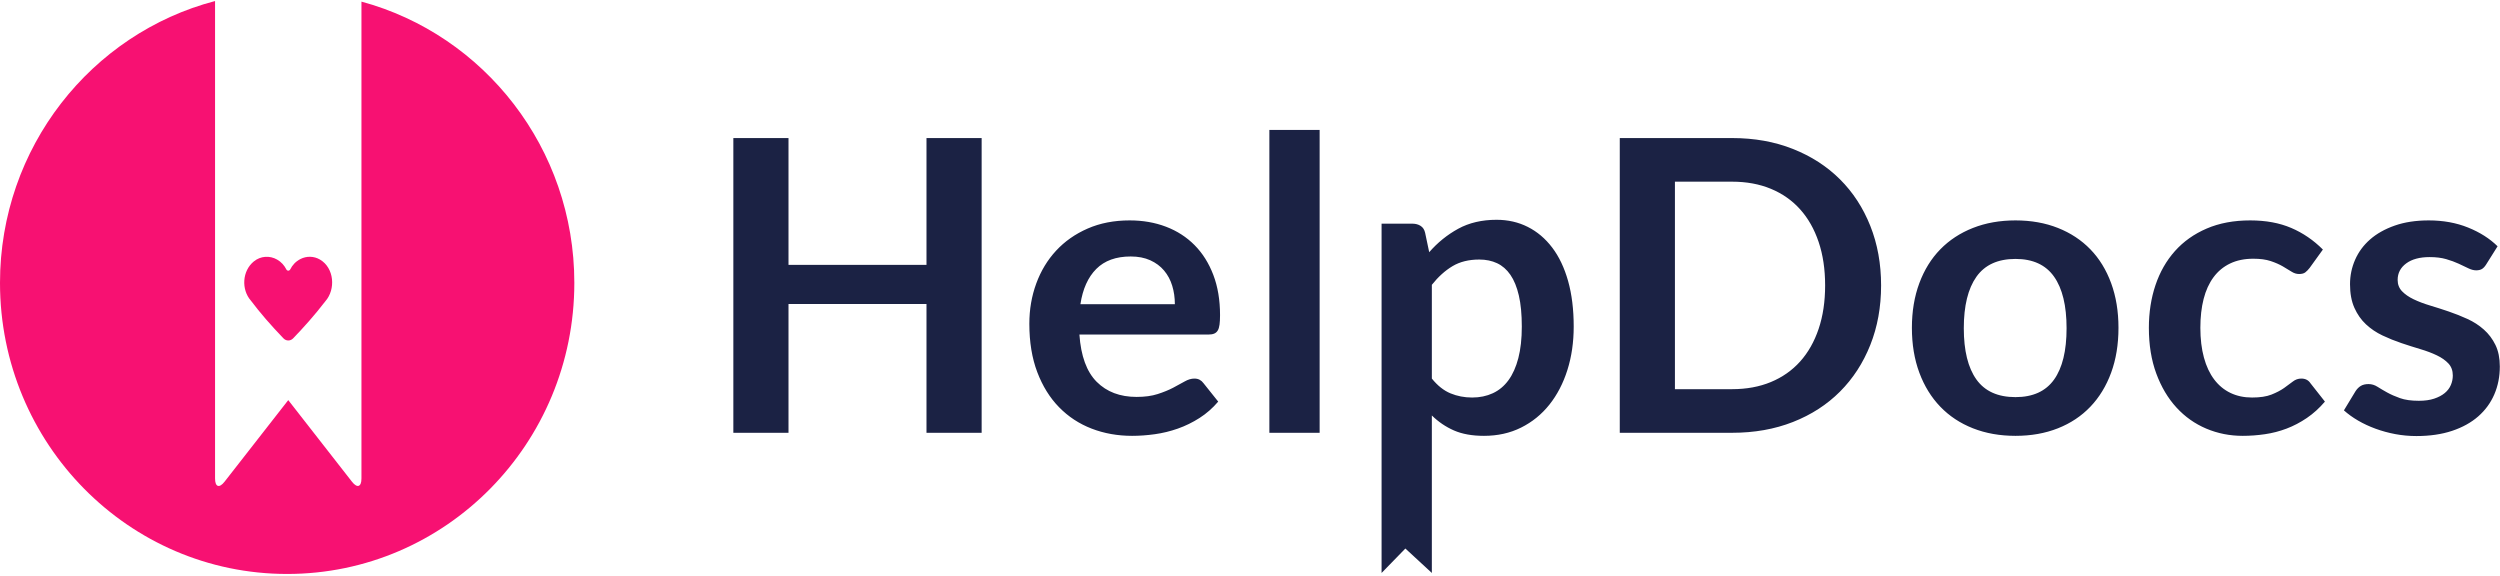
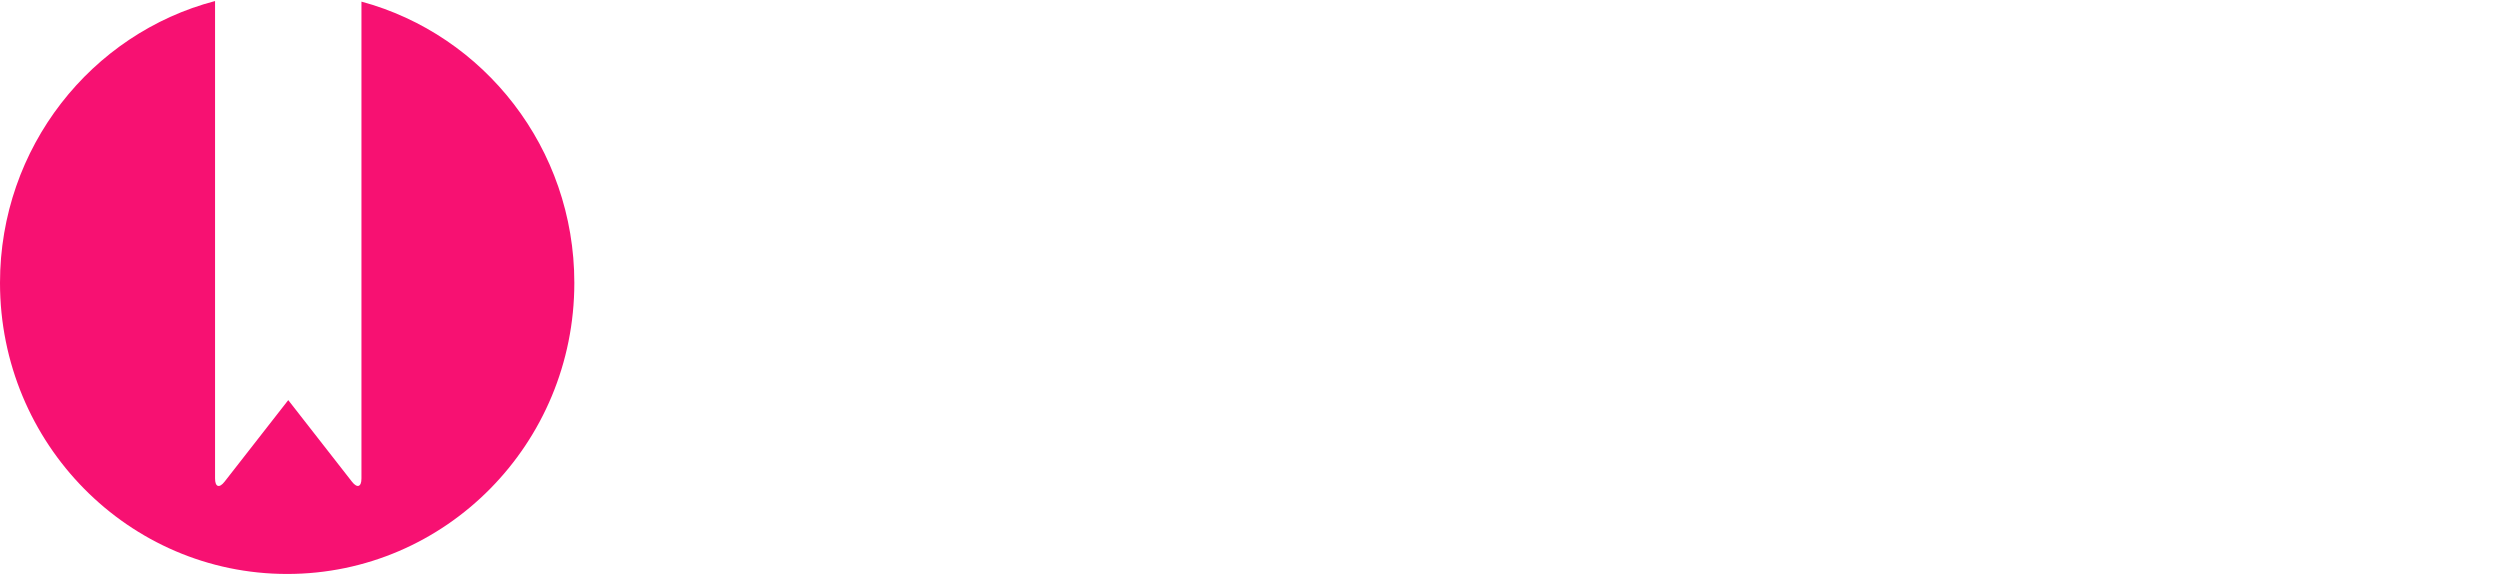
<svg xmlns="http://www.w3.org/2000/svg" xmlns:xlink="http://www.w3.org/1999/xlink" width="651px" height="150px" viewBox="0 0 651 150" version="1.1">
  <title>Wordmark</title>
  <desc>Created with Sketch.</desc>
  <defs>
    <path d="M94.122,0.421 C126.044,9.062 149.556,38.578 149.556,73.66 C149.556,115.522 116.077,149.459 74.778,149.459 C33.479,149.459 0,115.522 0,73.66 C0,38.371 23.79,8.714 56,0.27 L56,124.605 C56,126.821 57.103,127.191 58.463,125.449 L75.061,104.191 L91.66,125.449 C93.015,127.185 94.122,126.813 94.122,124.605 L94.122,0.421 Z" id="path-1" />
  </defs>
  <g id="Branding" stroke="none" stroke-width="1" fill="none" fill-rule="evenodd">
    <g id="Artboard-3" transform="translate(-169, -423)">
      <g id="Wordmark" transform="translate(169, 423)">
        <g id="New-wordmark" transform="translate(190.963, 33.827)" fill="#1B2244">
-           <path d="M64.657,78.871 L50.295,78.871 L50.295,45.327 L14.362,45.327 L14.362,78.871 L0,78.871 L0,2.123 L14.362,2.123 L14.362,35.136 L50.295,35.136 L50.295,2.123 L64.657,2.123 L64.657,78.871 Z M103.205,23.566 C106.632,23.566 109.785,24.114 112.665,25.211 C115.544,26.308 118.026,27.909 120.111,30.014 C122.195,32.12 123.821,34.703 124.987,37.764 C126.153,40.824 126.735,44.318 126.735,48.246 C126.735,49.237 126.691,50.059 126.603,50.714 C126.515,51.369 126.356,51.882 126.126,52.253 C125.896,52.625 125.587,52.89 125.199,53.049 C124.81,53.209 124.315,53.288 123.715,53.288 L90.114,53.288 C90.503,58.879 92.004,62.983 94.619,65.602 C97.234,68.22 100.696,69.53 105.007,69.53 C107.126,69.53 108.955,69.282 110.492,68.786 C112.029,68.291 113.371,67.743 114.52,67.141 C115.668,66.54 116.675,65.991 117.54,65.496 C118.406,65 119.245,64.753 120.058,64.753 C120.588,64.753 121.047,64.859 121.436,65.071 C121.824,65.283 122.16,65.584 122.443,65.973 L126.258,70.75 C124.81,72.449 123.185,73.873 121.383,75.023 C119.581,76.173 117.699,77.093 115.739,77.783 C113.778,78.473 111.781,78.959 109.75,79.242 C107.718,79.525 105.749,79.667 103.841,79.667 C100.06,79.667 96.545,79.039 93.294,77.783 C90.044,76.527 87.217,74.669 84.815,72.21 C82.412,69.751 80.522,66.708 79.144,63.081 C77.766,59.454 77.077,55.252 77.077,50.475 C77.077,46.76 77.678,43.266 78.879,39.993 C80.08,36.72 81.802,33.871 84.046,31.448 C86.29,29.024 89.028,27.104 92.261,25.689 C95.494,24.273 99.141,23.566 103.205,23.566 Z M103.47,32.96 C99.654,32.96 96.668,34.039 94.513,36.198 C92.358,38.356 90.98,41.417 90.379,45.38 L114.97,45.38 C114.97,43.682 114.74,42.08 114.281,40.577 C113.822,39.073 113.115,37.755 112.161,36.622 C111.207,35.49 110.006,34.597 108.557,33.942 C107.109,33.287 105.413,32.96 103.47,32.96 Z M152.67,0 L152.67,78.871 L139.58,78.871 L139.58,0 L152.67,0 Z M168.8,115.371 L168.8,24.415 L176.802,24.415 C177.65,24.415 178.375,24.61 178.975,24.999 C179.576,25.388 179.965,25.99 180.141,26.803 L181.201,31.846 C183.392,29.333 185.909,27.299 188.753,25.742 C191.597,24.185 194.927,23.406 198.743,23.406 C201.711,23.406 204.423,24.026 206.878,25.264 C209.334,26.503 211.454,28.298 213.238,30.651 C215.022,33.004 216.4,35.906 217.372,39.356 C218.343,42.806 218.829,46.76 218.829,51.218 C218.829,55.287 218.282,59.056 217.186,62.523 C216.091,65.991 214.528,68.999 212.496,71.546 C210.465,74.094 208.009,76.084 205.129,77.517 C202.25,78.951 199.026,79.667 195.457,79.667 C192.384,79.667 189.778,79.198 187.64,78.261 C185.503,77.323 183.586,76.022 181.89,74.359 L181.89,115.371 L174.995,109.006 L168.8,115.371 Z M194.238,33.756 C191.518,33.756 189.195,34.331 187.269,35.481 C185.344,36.631 183.551,38.25 181.89,40.338 L181.89,64.753 C183.374,66.593 184.99,67.875 186.739,68.601 C188.488,69.326 190.37,69.689 192.384,69.689 C194.362,69.689 196.155,69.317 197.763,68.574 C199.37,67.831 200.731,66.699 201.844,65.177 C202.957,63.656 203.813,61.736 204.414,59.419 C205.015,57.101 205.315,54.367 205.315,51.218 C205.315,48.034 205.059,45.336 204.546,43.124 C204.034,40.913 203.301,39.117 202.347,37.737 C201.393,36.357 200.236,35.349 198.876,34.712 C197.515,34.075 195.97,33.756 194.238,33.756 Z M298.874,40.497 C298.874,46.123 297.938,51.289 296.065,55.995 C294.193,60.701 291.56,64.753 288.169,68.15 C284.777,71.546 280.696,74.182 275.926,76.058 C271.156,77.933 265.874,78.871 260.08,78.871 L230.825,78.871 L230.825,2.123 L260.08,2.123 C265.874,2.123 271.156,3.07 275.926,4.963 C280.696,6.856 284.777,9.492 288.169,12.871 C291.56,16.25 294.193,20.293 296.065,24.999 C297.938,29.705 298.874,34.871 298.874,40.497 Z M284.3,40.497 C284.3,36.286 283.734,32.509 282.604,29.165 C281.473,25.821 279.866,22.991 277.781,20.673 C275.696,18.355 273.161,16.577 270.176,15.339 C267.19,14.101 263.825,13.481 260.08,13.481 L245.188,13.481 L245.188,67.513 L260.08,67.513 C263.825,67.513 267.19,66.893 270.176,65.655 C273.161,64.417 275.696,62.638 277.781,60.321 C279.866,58.003 281.473,55.172 282.604,51.829 C283.734,48.485 284.3,44.708 284.3,40.497 Z M333.871,23.566 C337.934,23.566 341.617,24.22 344.921,25.53 C348.224,26.839 351.042,28.696 353.374,31.103 C355.706,33.509 357.508,36.445 358.78,39.913 C360.052,43.381 360.688,47.255 360.688,51.537 C360.688,55.854 360.052,59.746 358.78,63.213 C357.508,66.681 355.706,69.636 353.374,72.077 C351.042,74.519 348.224,76.394 344.921,77.703 C341.617,79.012 337.934,79.667 333.871,79.667 C329.808,79.667 326.116,79.012 322.795,77.703 C319.473,76.394 316.638,74.519 314.288,72.077 C311.939,69.636 310.119,66.681 308.83,63.213 C307.54,59.746 306.895,55.854 306.895,51.537 C306.895,47.255 307.54,43.381 308.83,39.913 C310.119,36.445 311.939,33.509 314.288,31.103 C316.638,28.696 319.473,26.839 322.795,25.53 C326.116,24.22 329.808,23.566 333.871,23.566 Z M333.871,69.583 C338.393,69.583 341.741,68.061 343.914,65.018 C346.087,61.975 347.173,57.517 347.173,51.643 C347.173,45.769 346.087,41.293 343.914,38.215 C341.741,35.136 338.393,33.597 333.871,33.597 C329.278,33.597 325.886,35.145 323.695,38.241 C321.505,41.337 320.41,45.805 320.41,51.643 C320.41,57.481 321.505,61.931 323.695,64.992 C325.886,68.052 329.278,69.583 333.871,69.583 Z M410.471,35.932 C410.082,36.428 409.702,36.817 409.331,37.1 C408.96,37.383 408.422,37.525 407.715,37.525 C407.044,37.525 406.39,37.321 405.754,36.914 C405.118,36.507 404.359,36.047 403.475,35.534 C402.592,35.021 401.541,34.561 400.322,34.154 C399.103,33.747 397.593,33.544 395.791,33.544 C393.494,33.544 391.48,33.96 389.749,34.791 C388.018,35.623 386.578,36.817 385.43,38.374 C384.281,39.931 383.425,41.815 382.859,44.027 C382.294,46.238 382.011,48.741 382.011,51.537 C382.011,54.438 382.32,57.021 382.939,59.286 C383.557,61.55 384.449,63.452 385.615,64.992 C386.781,66.531 388.194,67.698 389.855,68.495 C391.516,69.291 393.388,69.689 395.473,69.689 C397.557,69.689 399.244,69.432 400.534,68.919 C401.824,68.406 402.91,67.84 403.793,67.221 C404.677,66.601 405.445,66.035 406.099,65.522 C406.752,65.009 407.485,64.753 408.298,64.753 C409.358,64.753 410.153,65.16 410.683,65.973 L414.446,70.75 C412.997,72.449 411.425,73.873 409.729,75.023 C408.033,76.173 406.275,77.093 404.456,77.783 C402.636,78.473 400.755,78.959 398.811,79.242 C396.868,79.525 394.943,79.667 393.035,79.667 C389.678,79.667 386.516,79.039 383.548,77.783 C380.58,76.527 377.992,74.696 375.784,72.289 C373.576,69.883 371.827,66.938 370.537,63.452 C369.248,59.967 368.603,55.995 368.603,51.537 C368.603,47.538 369.177,43.832 370.325,40.417 C371.474,37.003 373.161,34.048 375.387,31.554 C377.613,29.059 380.368,27.104 383.654,25.689 C386.94,24.273 390.721,23.566 394.996,23.566 C399.059,23.566 402.618,24.22 405.675,25.53 C408.731,26.839 411.478,28.714 413.916,31.156 L410.471,35.932 Z M456.438,35.03 C456.085,35.596 455.714,35.994 455.325,36.224 C454.937,36.454 454.442,36.569 453.841,36.569 C453.205,36.569 452.525,36.392 451.801,36.039 C451.077,35.685 450.238,35.287 449.284,34.844 C448.33,34.402 447.243,34.004 446.024,33.65 C444.805,33.296 443.366,33.119 441.705,33.119 C439.126,33.119 437.094,33.668 435.61,34.765 C434.126,35.862 433.384,37.295 433.384,39.064 C433.384,40.232 433.764,41.213 434.524,42.01 C435.284,42.806 436.29,43.505 437.545,44.106 C438.799,44.708 440.221,45.247 441.811,45.725 C443.401,46.203 445.026,46.725 446.687,47.291 C448.347,47.857 449.973,48.503 451.563,49.228 C453.152,49.953 454.575,50.873 455.829,51.988 C457.083,53.103 458.09,54.438 458.85,55.995 C459.609,57.552 459.989,59.427 459.989,61.621 C459.989,64.24 459.512,66.655 458.558,68.866 C457.604,71.078 456.209,72.988 454.371,74.598 C452.534,76.208 450.264,77.464 447.561,78.367 C444.858,79.269 441.758,79.72 438.26,79.72 C436.388,79.72 434.559,79.552 432.775,79.216 C430.991,78.88 429.277,78.411 427.634,77.809 C425.991,77.208 424.472,76.5 423.076,75.686 C421.681,74.872 420.453,73.988 419.393,73.033 L422.414,68.043 C422.803,67.442 423.262,66.982 423.792,66.663 C424.322,66.345 424.993,66.186 425.806,66.186 C426.618,66.186 427.387,66.416 428.111,66.876 C428.836,67.336 429.675,67.831 430.629,68.362 C431.583,68.893 432.704,69.388 433.994,69.848 C435.284,70.308 436.918,70.538 438.896,70.538 C440.451,70.538 441.785,70.352 442.897,69.981 C444.01,69.609 444.929,69.123 445.653,68.521 C446.378,67.92 446.908,67.221 447.243,66.425 C447.579,65.628 447.747,64.806 447.747,63.957 C447.747,62.683 447.367,61.639 446.607,60.825 C445.848,60.011 444.841,59.304 443.586,58.702 C442.332,58.1 440.901,57.561 439.294,57.083 C437.686,56.606 436.043,56.084 434.365,55.517 C432.687,54.951 431.044,54.288 429.436,53.527 C427.829,52.766 426.398,51.802 425.143,50.634 C423.889,49.467 422.882,48.034 422.123,46.335 C421.363,44.637 420.983,42.585 420.983,40.179 C420.983,37.949 421.425,35.826 422.308,33.809 C423.191,31.792 424.49,30.032 426.203,28.528 C427.917,27.025 430.054,25.821 432.616,24.919 C435.178,24.017 438.137,23.566 441.493,23.566 C445.238,23.566 448.648,24.185 451.722,25.423 C454.795,26.662 457.357,28.289 459.406,30.306 L456.438,35.03 Z" id="HelpDocs" />
-         </g>
+           </g>
        <g id="Logo-Copy-2">
          <mask id="mask-2" fill="white">
            <use xlink:href="#path-1" />
          </mask>
          <use id="Combined-Shape" fill="#F71172" xlink:href="#path-1" />
-           <path d="M76.331,88.108 C75.614,88.85 74.521,88.846 73.806,88.102 C70.417,84.567 67.784,81.535 65.33,78.281 C62.796,75.401 63.053,70.55 66.102,68.071 C67.851,66.648 70.219,66.491 72.144,67.585 C73.255,68.215 74.033,69.117 74.553,70.144 C74.78,70.596 75.353,70.59 75.582,70.138 C76.139,69.039 76.992,68.084 78.233,67.451 C79.843,66.632 81.742,66.669 83.311,67.586 C87.054,69.773 87.449,75.344 84.731,78.434 C81.88,82.141 79.024,85.322 76.331,88.108" id="heart" fill="#F71172" />
        </g>
      </g>
    </g>
  </g>
</svg>